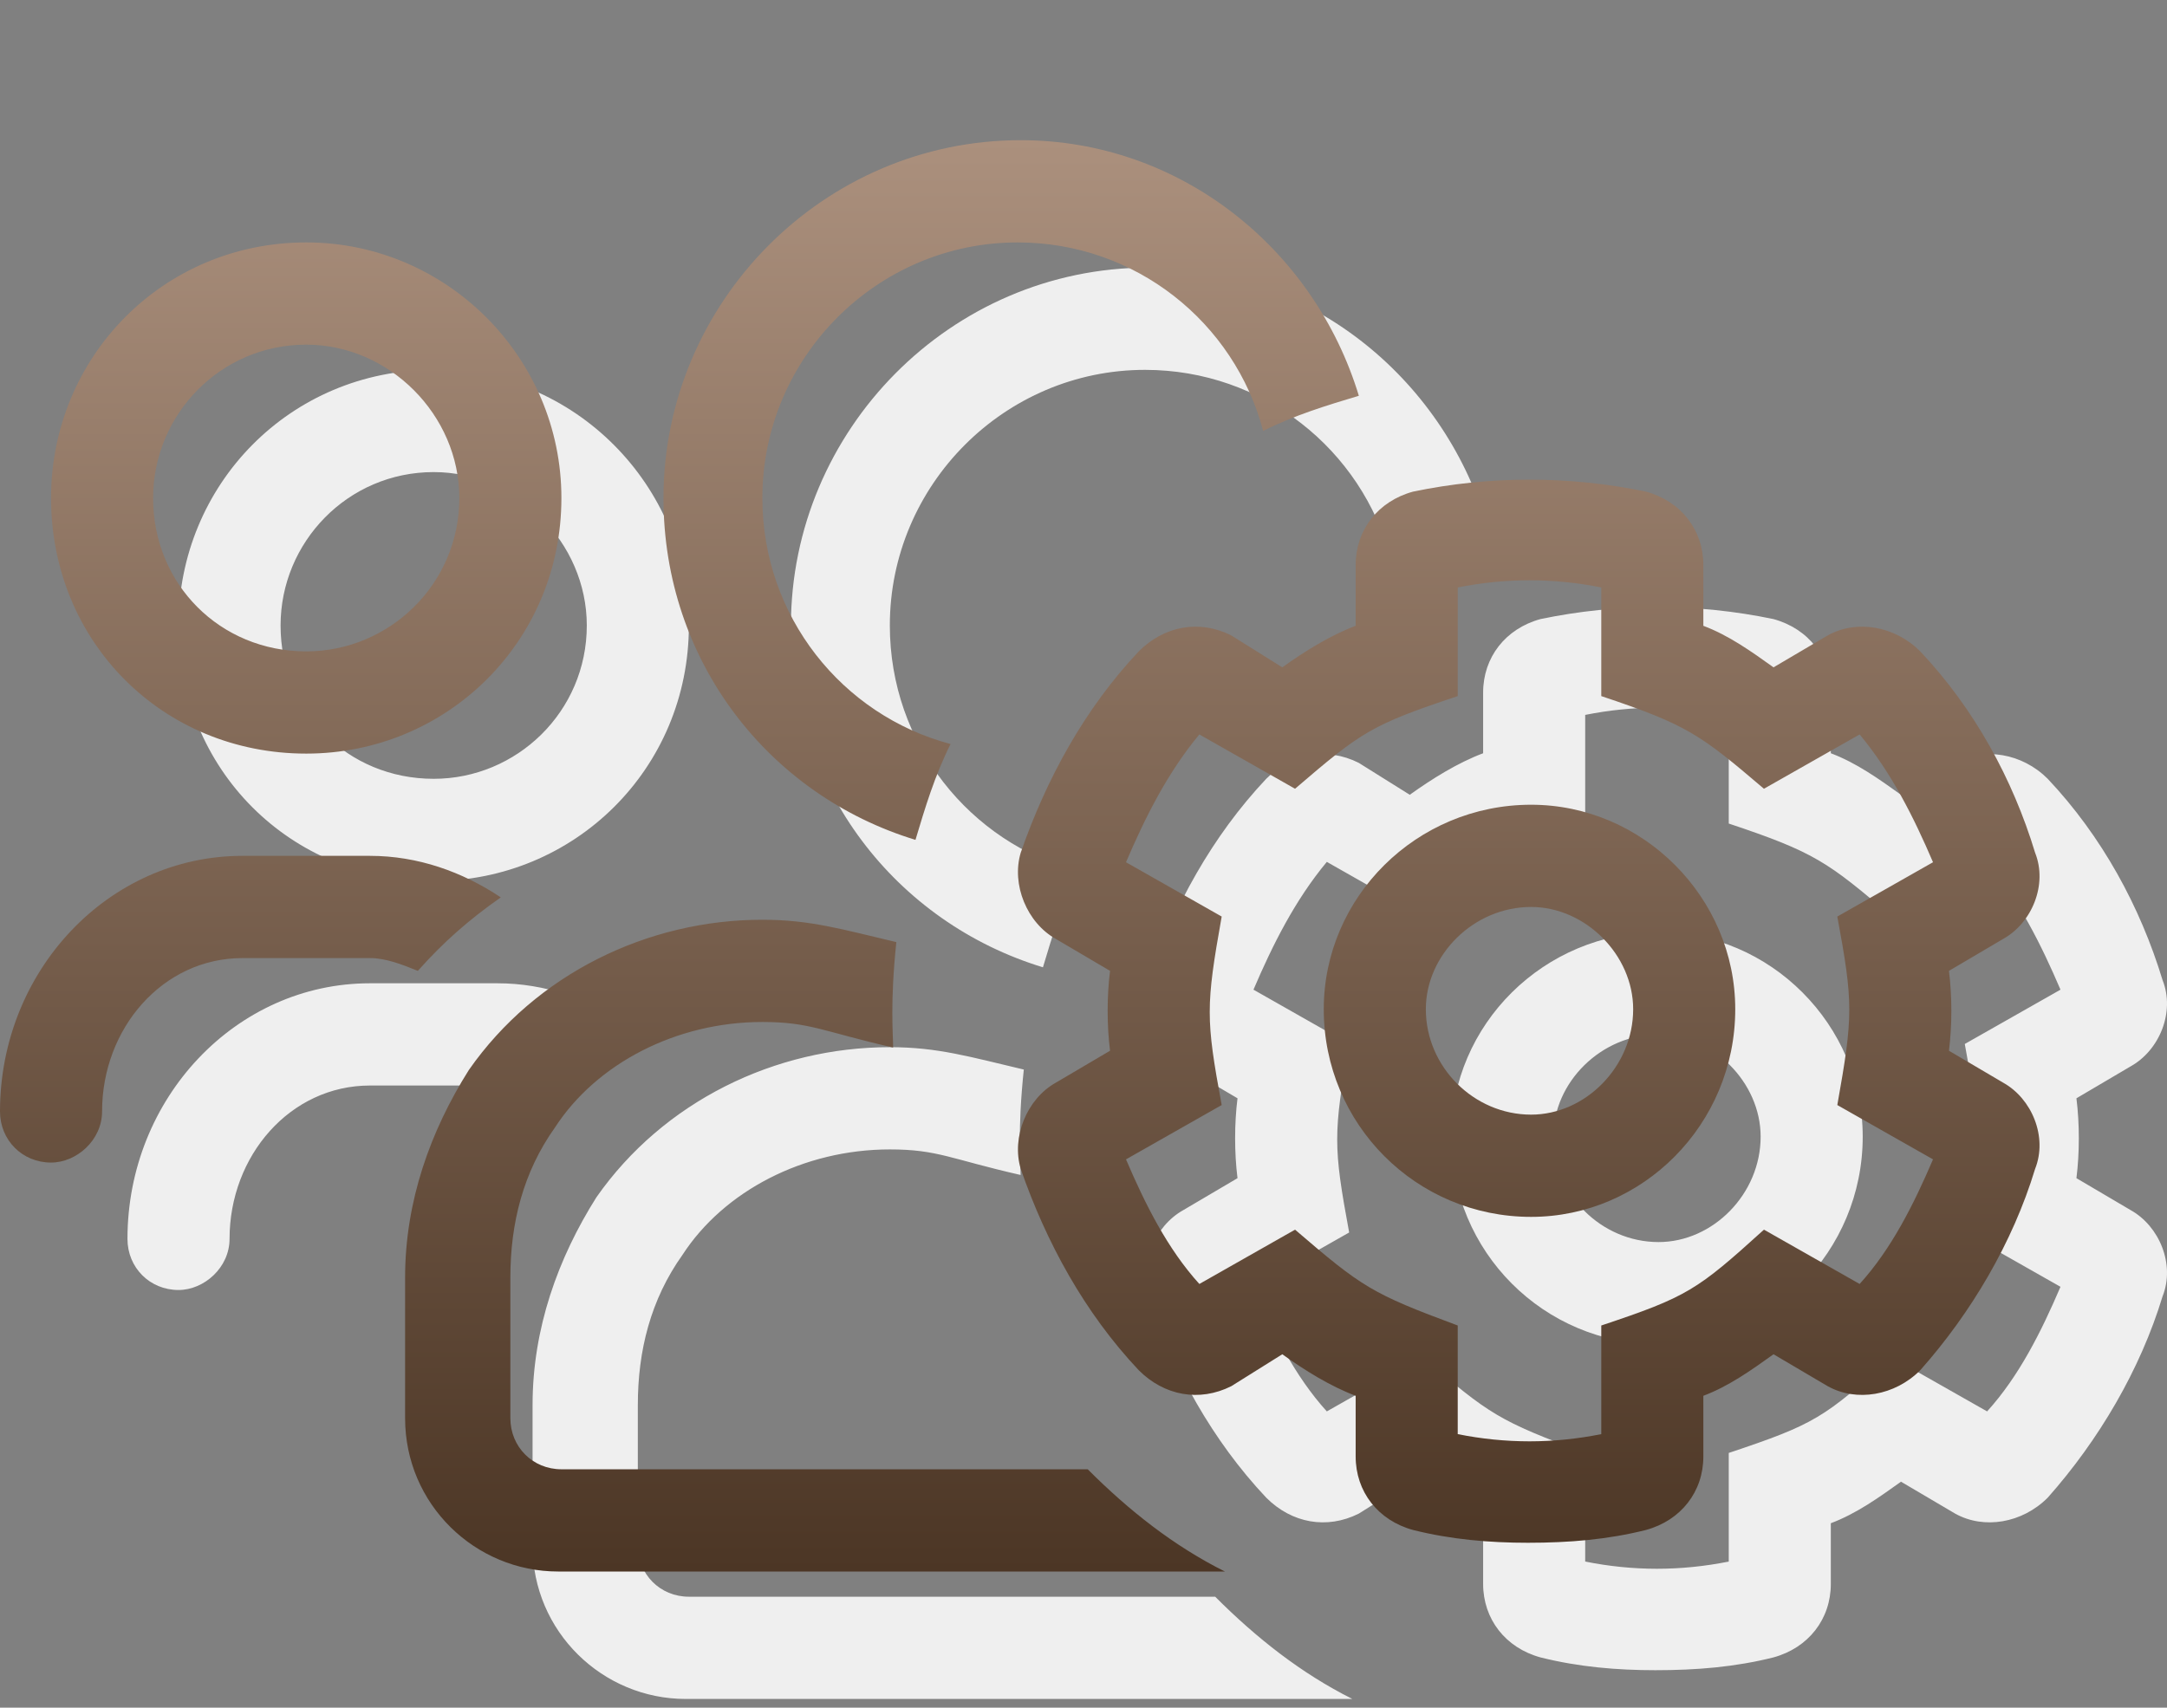
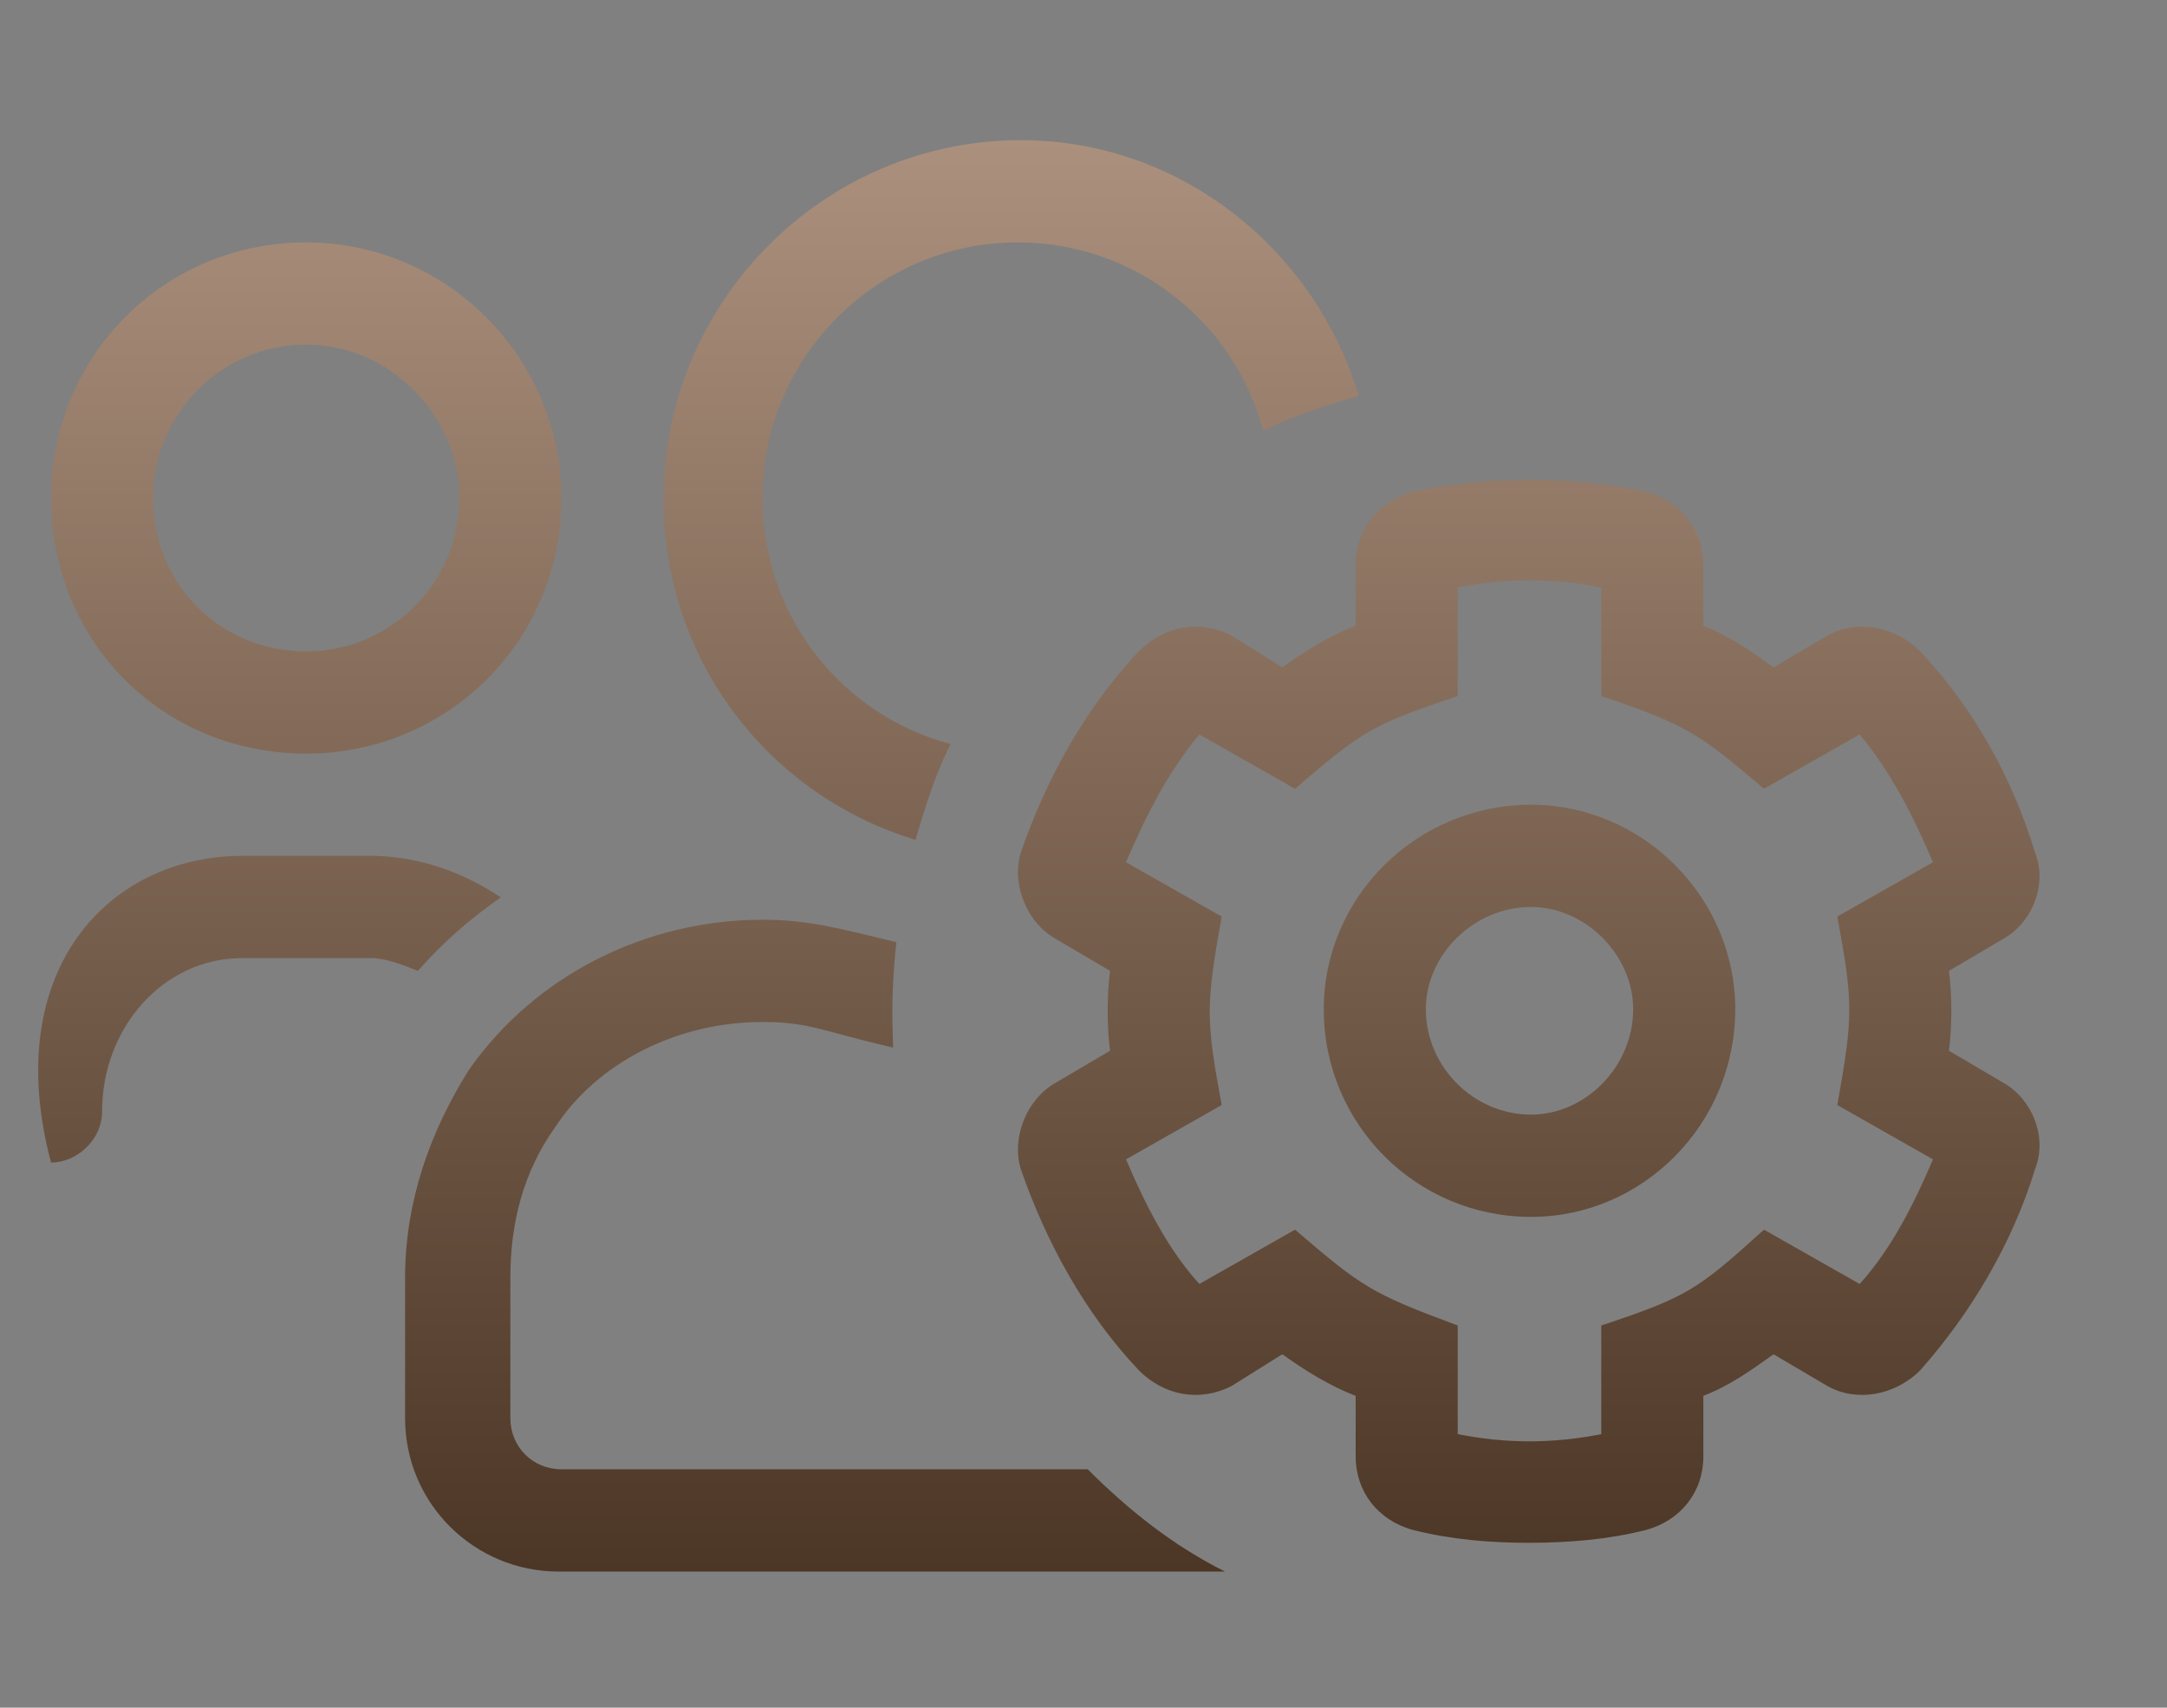
<svg xmlns="http://www.w3.org/2000/svg" width="170" height="134" viewBox="0 0 170 134" fill="none">
  <rect x="0" y="0" width="170" height="134" fill="#808080" stroke="none" />
  <g id="icon">
-     <path id="users-cog" d="M81.818 75.905C70.307 72.395 62.049 61.866 62.049 49.08C62.049 33.786 74.561 21 90.076 21C102.588 21 113.098 29.524 116.601 41.057C114.099 41.809 111.596 42.561 109.094 43.815C106.842 35.29 99.084 29.023 89.826 29.023C78.815 29.023 69.807 38.048 69.807 49.08C69.807 58.356 76.062 66.128 84.571 68.384C83.319 70.891 82.569 73.398 81.818 75.905ZM34.023 69.136C22.762 69.136 14.004 60.361 14.004 49.08C14.004 38.048 22.762 29.023 34.023 29.023C45.033 29.023 54.042 38.048 54.042 49.08C54.042 60.361 45.033 69.136 34.023 69.136ZM34.023 37.045C27.266 37.045 22.011 42.561 22.011 49.08C22.011 55.849 27.266 61.114 34.023 61.114C40.529 61.114 46.034 55.849 46.034 49.08C46.034 42.561 40.529 37.045 34.023 37.045ZM49.287 80.418C46.785 82.173 44.783 83.928 42.781 86.184C41.53 85.683 40.279 85.182 39.028 85.182H29.018C22.762 85.182 18.008 90.697 18.008 97.216C18.008 99.472 16.006 101.227 14.004 101.227C11.752 101.227 10 99.472 10 97.216C10 86.184 18.508 77.159 29.018 77.159H39.028C42.781 77.159 46.284 78.412 49.287 80.418ZM54.042 125.295H95.331C98.584 128.554 102.087 131.312 106.091 133.318H53.791C47.285 133.318 41.78 128.053 41.78 121.284V110.253C41.78 104.236 43.782 98.72 46.785 93.957C52.04 86.435 60.798 82.173 69.807 82.173C73.56 82.173 76.062 82.925 80.317 83.928C79.816 88.692 80.066 91.199 80.066 92.201C74.561 90.948 73.56 90.196 69.807 90.196C63.05 90.196 56.794 93.455 53.541 98.469C51.039 101.979 50.038 105.991 50.038 110.253V121.284C50.038 123.54 51.79 125.295 54.042 125.295ZM130.114 73.148C138.872 73.148 146.129 80.418 146.129 89.193C146.129 98.219 138.872 105.489 130.114 105.489C121.105 105.489 113.848 98.219 113.848 89.193C113.848 80.418 121.105 73.148 130.114 73.148ZM130.114 97.466C134.368 97.466 138.121 93.706 138.121 89.193C138.121 84.931 134.368 81.17 130.114 81.17C125.609 81.17 121.856 84.931 121.856 89.193C121.856 93.706 125.609 97.466 130.114 97.466ZM167.149 94.959C169.401 96.213 170.652 99.221 169.651 101.728C167.9 107.495 164.646 113.01 160.643 117.523C158.641 119.529 155.638 120.03 153.386 118.777L149.132 116.27C147.38 117.523 145.628 118.777 143.627 119.529V124.292C143.627 127.05 141.875 129.307 139.122 130.059C136.119 130.811 133.117 131.062 129.863 131.062C126.861 131.062 123.858 130.811 120.855 130.059C118.102 129.307 116.351 127.05 116.351 124.292V119.529C114.349 118.777 112.347 117.523 110.595 116.27L106.591 118.777C104.089 120.03 101.336 119.529 99.335 117.523C95.081 113.01 92.078 107.495 90.076 101.728C89.325 99.221 90.576 96.213 92.828 94.959L97.082 92.452C96.832 90.447 96.832 88.19 97.082 86.184L92.828 83.677C90.576 82.424 89.325 79.415 90.076 76.908C92.078 71.142 95.081 65.626 99.335 61.114C101.336 59.108 104.089 58.606 106.591 59.86L110.595 62.367C112.347 61.114 114.349 59.86 116.351 59.108V54.344C116.351 51.587 118.102 49.33 120.855 48.578C126.861 47.325 133.117 47.325 139.122 48.578C141.875 49.33 143.627 51.587 143.627 54.344V59.108C145.628 59.86 147.38 61.114 149.132 62.367L153.386 59.86C155.638 58.606 158.641 59.108 160.643 61.114C164.897 65.626 167.9 71.142 169.651 76.908C170.652 79.415 169.401 82.424 167.149 83.677L162.895 86.184C163.145 88.19 163.145 90.447 162.895 92.452L167.149 94.959ZM154.136 96.714C155.388 89.694 155.388 88.692 154.136 81.922L161.644 77.66C160.142 74.15 158.391 70.641 155.888 67.632L148.381 71.894C143.376 67.632 142.375 66.88 135.619 64.624V56.099C131.865 55.347 128.112 55.347 124.358 56.099V64.624C117.602 66.88 116.851 67.381 111.596 71.894L104.089 67.632C101.587 70.641 99.835 74.15 98.334 77.66L105.841 81.922C104.59 88.942 104.59 89.945 105.841 96.714L98.334 100.976C99.835 104.486 101.587 107.996 104.089 110.754L111.596 106.492C116.851 111.005 117.602 111.506 124.358 114.013V122.537C128.112 123.29 131.865 123.29 135.619 122.537V114.013C142.375 111.757 143.126 111.255 148.381 106.492L155.888 110.754C158.391 107.996 160.142 104.486 161.644 100.976L154.136 96.714Z" fill="#EFEFEF" />
-     <path id="users-cog_2" d="M71.818 65.905C60.307 62.395 52.049 51.866 52.049 39.08C52.049 23.786 64.561 11 80.076 11C92.588 11 103.098 19.524 106.601 31.057C104.099 31.809 101.596 32.561 99.094 33.815C96.842 25.29 89.084 19.023 79.826 19.023C68.815 19.023 59.807 28.048 59.807 39.08C59.807 48.356 66.062 56.128 74.571 58.384C73.319 60.891 72.569 63.398 71.818 65.905ZM24.023 59.136C12.762 59.136 4.004 50.361 4.004 39.08C4.004 28.048 12.762 19.023 24.023 19.023C35.033 19.023 44.042 28.048 44.042 39.08C44.042 50.361 35.033 59.136 24.023 59.136ZM24.023 27.045C17.266 27.045 12.011 32.561 12.011 39.08C12.011 45.849 17.266 51.114 24.023 51.114C30.529 51.114 36.034 45.849 36.034 39.08C36.034 32.561 30.529 27.045 24.023 27.045ZM39.287 70.418C36.785 72.173 34.783 73.928 32.781 76.184C31.53 75.683 30.279 75.182 29.027 75.182H19.018C12.762 75.182 8.008 80.697 8.008 87.216C8.008 89.472 6.006 91.227 4.004 91.227C1.752 91.227 0 89.472 0 87.216C0 76.184 8.508 67.159 19.018 67.159H29.027C32.781 67.159 36.284 68.412 39.287 70.418ZM44.042 115.295H85.331C88.584 118.554 92.087 121.312 96.091 123.318H43.791C37.285 123.318 31.78 118.053 31.78 111.284V100.253C31.78 94.236 33.782 88.72 36.785 83.957C42.04 76.435 50.798 72.173 59.807 72.173C63.56 72.173 66.062 72.925 70.317 73.928C69.816 78.692 70.066 81.199 70.066 82.201C64.561 80.948 63.56 80.196 59.807 80.196C53.05 80.196 46.794 83.455 43.541 88.469C41.039 91.979 40.038 95.99 40.038 100.253V111.284C40.038 113.54 41.79 115.295 44.042 115.295ZM120.114 63.148C128.872 63.148 136.129 70.418 136.129 79.193C136.129 88.219 128.872 95.489 120.114 95.489C111.105 95.489 103.848 88.219 103.848 79.193C103.848 70.418 111.105 63.148 120.114 63.148ZM120.114 87.466C124.368 87.466 128.121 83.706 128.121 79.193C128.121 74.931 124.368 71.17 120.114 71.17C115.609 71.17 111.856 74.931 111.856 79.193C111.856 83.706 115.609 87.466 120.114 87.466ZM157.149 84.959C159.401 86.213 160.652 89.221 159.651 91.728C157.9 97.495 154.646 103.01 150.643 107.523C148.641 109.529 145.638 110.03 143.386 108.777L139.132 106.27C137.38 107.523 135.628 108.777 133.627 109.529V114.292C133.627 117.05 131.875 119.307 129.122 120.059C126.119 120.811 123.117 121.062 119.863 121.062C116.861 121.062 113.858 120.811 110.855 120.059C108.102 119.307 106.351 117.05 106.351 114.292V109.529C104.349 108.777 102.347 107.523 100.595 106.27L96.591 108.777C94.089 110.03 91.337 109.529 89.335 107.523C85.081 103.01 82.078 97.495 80.076 91.728C79.325 89.221 80.576 86.213 82.828 84.959L87.082 82.452C86.832 80.447 86.832 78.19 87.082 76.184L82.828 73.677C80.576 72.424 79.325 69.415 80.076 66.908C82.078 61.142 85.081 55.626 89.335 51.114C91.337 49.108 94.089 48.606 96.591 49.86L100.595 52.367C102.347 51.114 104.349 49.86 106.351 49.108V44.344C106.351 41.587 108.102 39.33 110.855 38.578C116.861 37.325 123.117 37.325 129.122 38.578C131.875 39.33 133.627 41.587 133.627 44.344V49.108C135.628 49.86 137.38 51.114 139.132 52.367L143.386 49.86C145.638 48.606 148.641 49.108 150.643 51.114C154.897 55.626 157.9 61.142 159.651 66.908C160.652 69.415 159.401 72.424 157.149 73.677L152.895 76.184C153.145 78.19 153.145 80.447 152.895 82.452L157.149 84.959ZM144.136 86.714C145.388 79.694 145.388 78.692 144.136 71.922L151.644 67.66C150.142 64.15 148.391 60.641 145.888 57.632L138.381 61.894C133.376 57.632 132.375 56.88 125.619 54.623V46.099C121.865 45.347 118.112 45.347 114.358 46.099V54.623C107.602 56.88 106.851 57.381 101.596 61.894L94.089 57.632C91.587 60.641 89.835 64.15 88.334 67.66L95.841 71.922C94.59 78.942 94.59 79.945 95.841 86.714L88.334 90.976C89.835 94.486 91.587 97.996 94.089 100.754L101.596 96.492C106.851 101.005 107.602 101.506 114.358 104.013V112.537C118.112 113.29 121.865 113.29 125.619 112.537V104.013C132.375 101.757 133.126 101.255 138.381 96.492L145.888 100.754C148.391 97.996 150.142 94.486 151.644 90.976L144.136 86.714Z" fill="url(#paint0_linear_1218_9520)" />
+     <path id="users-cog_2" d="M71.818 65.905C60.307 62.395 52.049 51.866 52.049 39.08C52.049 23.786 64.561 11 80.076 11C92.588 11 103.098 19.524 106.601 31.057C104.099 31.809 101.596 32.561 99.094 33.815C96.842 25.29 89.084 19.023 79.826 19.023C68.815 19.023 59.807 28.048 59.807 39.08C59.807 48.356 66.062 56.128 74.571 58.384C73.319 60.891 72.569 63.398 71.818 65.905ZM24.023 59.136C12.762 59.136 4.004 50.361 4.004 39.08C4.004 28.048 12.762 19.023 24.023 19.023C35.033 19.023 44.042 28.048 44.042 39.08C44.042 50.361 35.033 59.136 24.023 59.136ZM24.023 27.045C17.266 27.045 12.011 32.561 12.011 39.08C12.011 45.849 17.266 51.114 24.023 51.114C30.529 51.114 36.034 45.849 36.034 39.08C36.034 32.561 30.529 27.045 24.023 27.045ZM39.287 70.418C36.785 72.173 34.783 73.928 32.781 76.184C31.53 75.683 30.279 75.182 29.027 75.182H19.018C12.762 75.182 8.008 80.697 8.008 87.216C8.008 89.472 6.006 91.227 4.004 91.227C0 76.184 8.508 67.159 19.018 67.159H29.027C32.781 67.159 36.284 68.412 39.287 70.418ZM44.042 115.295H85.331C88.584 118.554 92.087 121.312 96.091 123.318H43.791C37.285 123.318 31.78 118.053 31.78 111.284V100.253C31.78 94.236 33.782 88.72 36.785 83.957C42.04 76.435 50.798 72.173 59.807 72.173C63.56 72.173 66.062 72.925 70.317 73.928C69.816 78.692 70.066 81.199 70.066 82.201C64.561 80.948 63.56 80.196 59.807 80.196C53.05 80.196 46.794 83.455 43.541 88.469C41.039 91.979 40.038 95.99 40.038 100.253V111.284C40.038 113.54 41.79 115.295 44.042 115.295ZM120.114 63.148C128.872 63.148 136.129 70.418 136.129 79.193C136.129 88.219 128.872 95.489 120.114 95.489C111.105 95.489 103.848 88.219 103.848 79.193C103.848 70.418 111.105 63.148 120.114 63.148ZM120.114 87.466C124.368 87.466 128.121 83.706 128.121 79.193C128.121 74.931 124.368 71.17 120.114 71.17C115.609 71.17 111.856 74.931 111.856 79.193C111.856 83.706 115.609 87.466 120.114 87.466ZM157.149 84.959C159.401 86.213 160.652 89.221 159.651 91.728C157.9 97.495 154.646 103.01 150.643 107.523C148.641 109.529 145.638 110.03 143.386 108.777L139.132 106.27C137.38 107.523 135.628 108.777 133.627 109.529V114.292C133.627 117.05 131.875 119.307 129.122 120.059C126.119 120.811 123.117 121.062 119.863 121.062C116.861 121.062 113.858 120.811 110.855 120.059C108.102 119.307 106.351 117.05 106.351 114.292V109.529C104.349 108.777 102.347 107.523 100.595 106.27L96.591 108.777C94.089 110.03 91.337 109.529 89.335 107.523C85.081 103.01 82.078 97.495 80.076 91.728C79.325 89.221 80.576 86.213 82.828 84.959L87.082 82.452C86.832 80.447 86.832 78.19 87.082 76.184L82.828 73.677C80.576 72.424 79.325 69.415 80.076 66.908C82.078 61.142 85.081 55.626 89.335 51.114C91.337 49.108 94.089 48.606 96.591 49.86L100.595 52.367C102.347 51.114 104.349 49.86 106.351 49.108V44.344C106.351 41.587 108.102 39.33 110.855 38.578C116.861 37.325 123.117 37.325 129.122 38.578C131.875 39.33 133.627 41.587 133.627 44.344V49.108C135.628 49.86 137.38 51.114 139.132 52.367L143.386 49.86C145.638 48.606 148.641 49.108 150.643 51.114C154.897 55.626 157.9 61.142 159.651 66.908C160.652 69.415 159.401 72.424 157.149 73.677L152.895 76.184C153.145 78.19 153.145 80.447 152.895 82.452L157.149 84.959ZM144.136 86.714C145.388 79.694 145.388 78.692 144.136 71.922L151.644 67.66C150.142 64.15 148.391 60.641 145.888 57.632L138.381 61.894C133.376 57.632 132.375 56.88 125.619 54.623V46.099C121.865 45.347 118.112 45.347 114.358 46.099V54.623C107.602 56.88 106.851 57.381 101.596 61.894L94.089 57.632C91.587 60.641 89.835 64.15 88.334 67.66L95.841 71.922C94.59 78.942 94.59 79.945 95.841 86.714L88.334 90.976C89.835 94.486 91.587 97.996 94.089 100.754L101.596 96.492C106.851 101.005 107.602 101.506 114.358 104.013V112.537C118.112 113.29 121.865 113.29 125.619 112.537V104.013C132.375 101.757 133.126 101.255 138.381 96.492L145.888 100.754C148.391 97.996 150.142 94.486 151.644 90.976L144.136 86.714Z" fill="url(#paint0_linear_1218_9520)" />
  </g>
  <defs>
    <linearGradient id="paint0_linear_1218_9520" x1="80" y1="11" x2="80" y2="123.318" gradientUnits="userSpaceOnUse">
      <stop stop-color="#AB907D" />
      <stop offset="1" stop-color="#4C3625" />
    </linearGradient>
  </defs>
</svg>